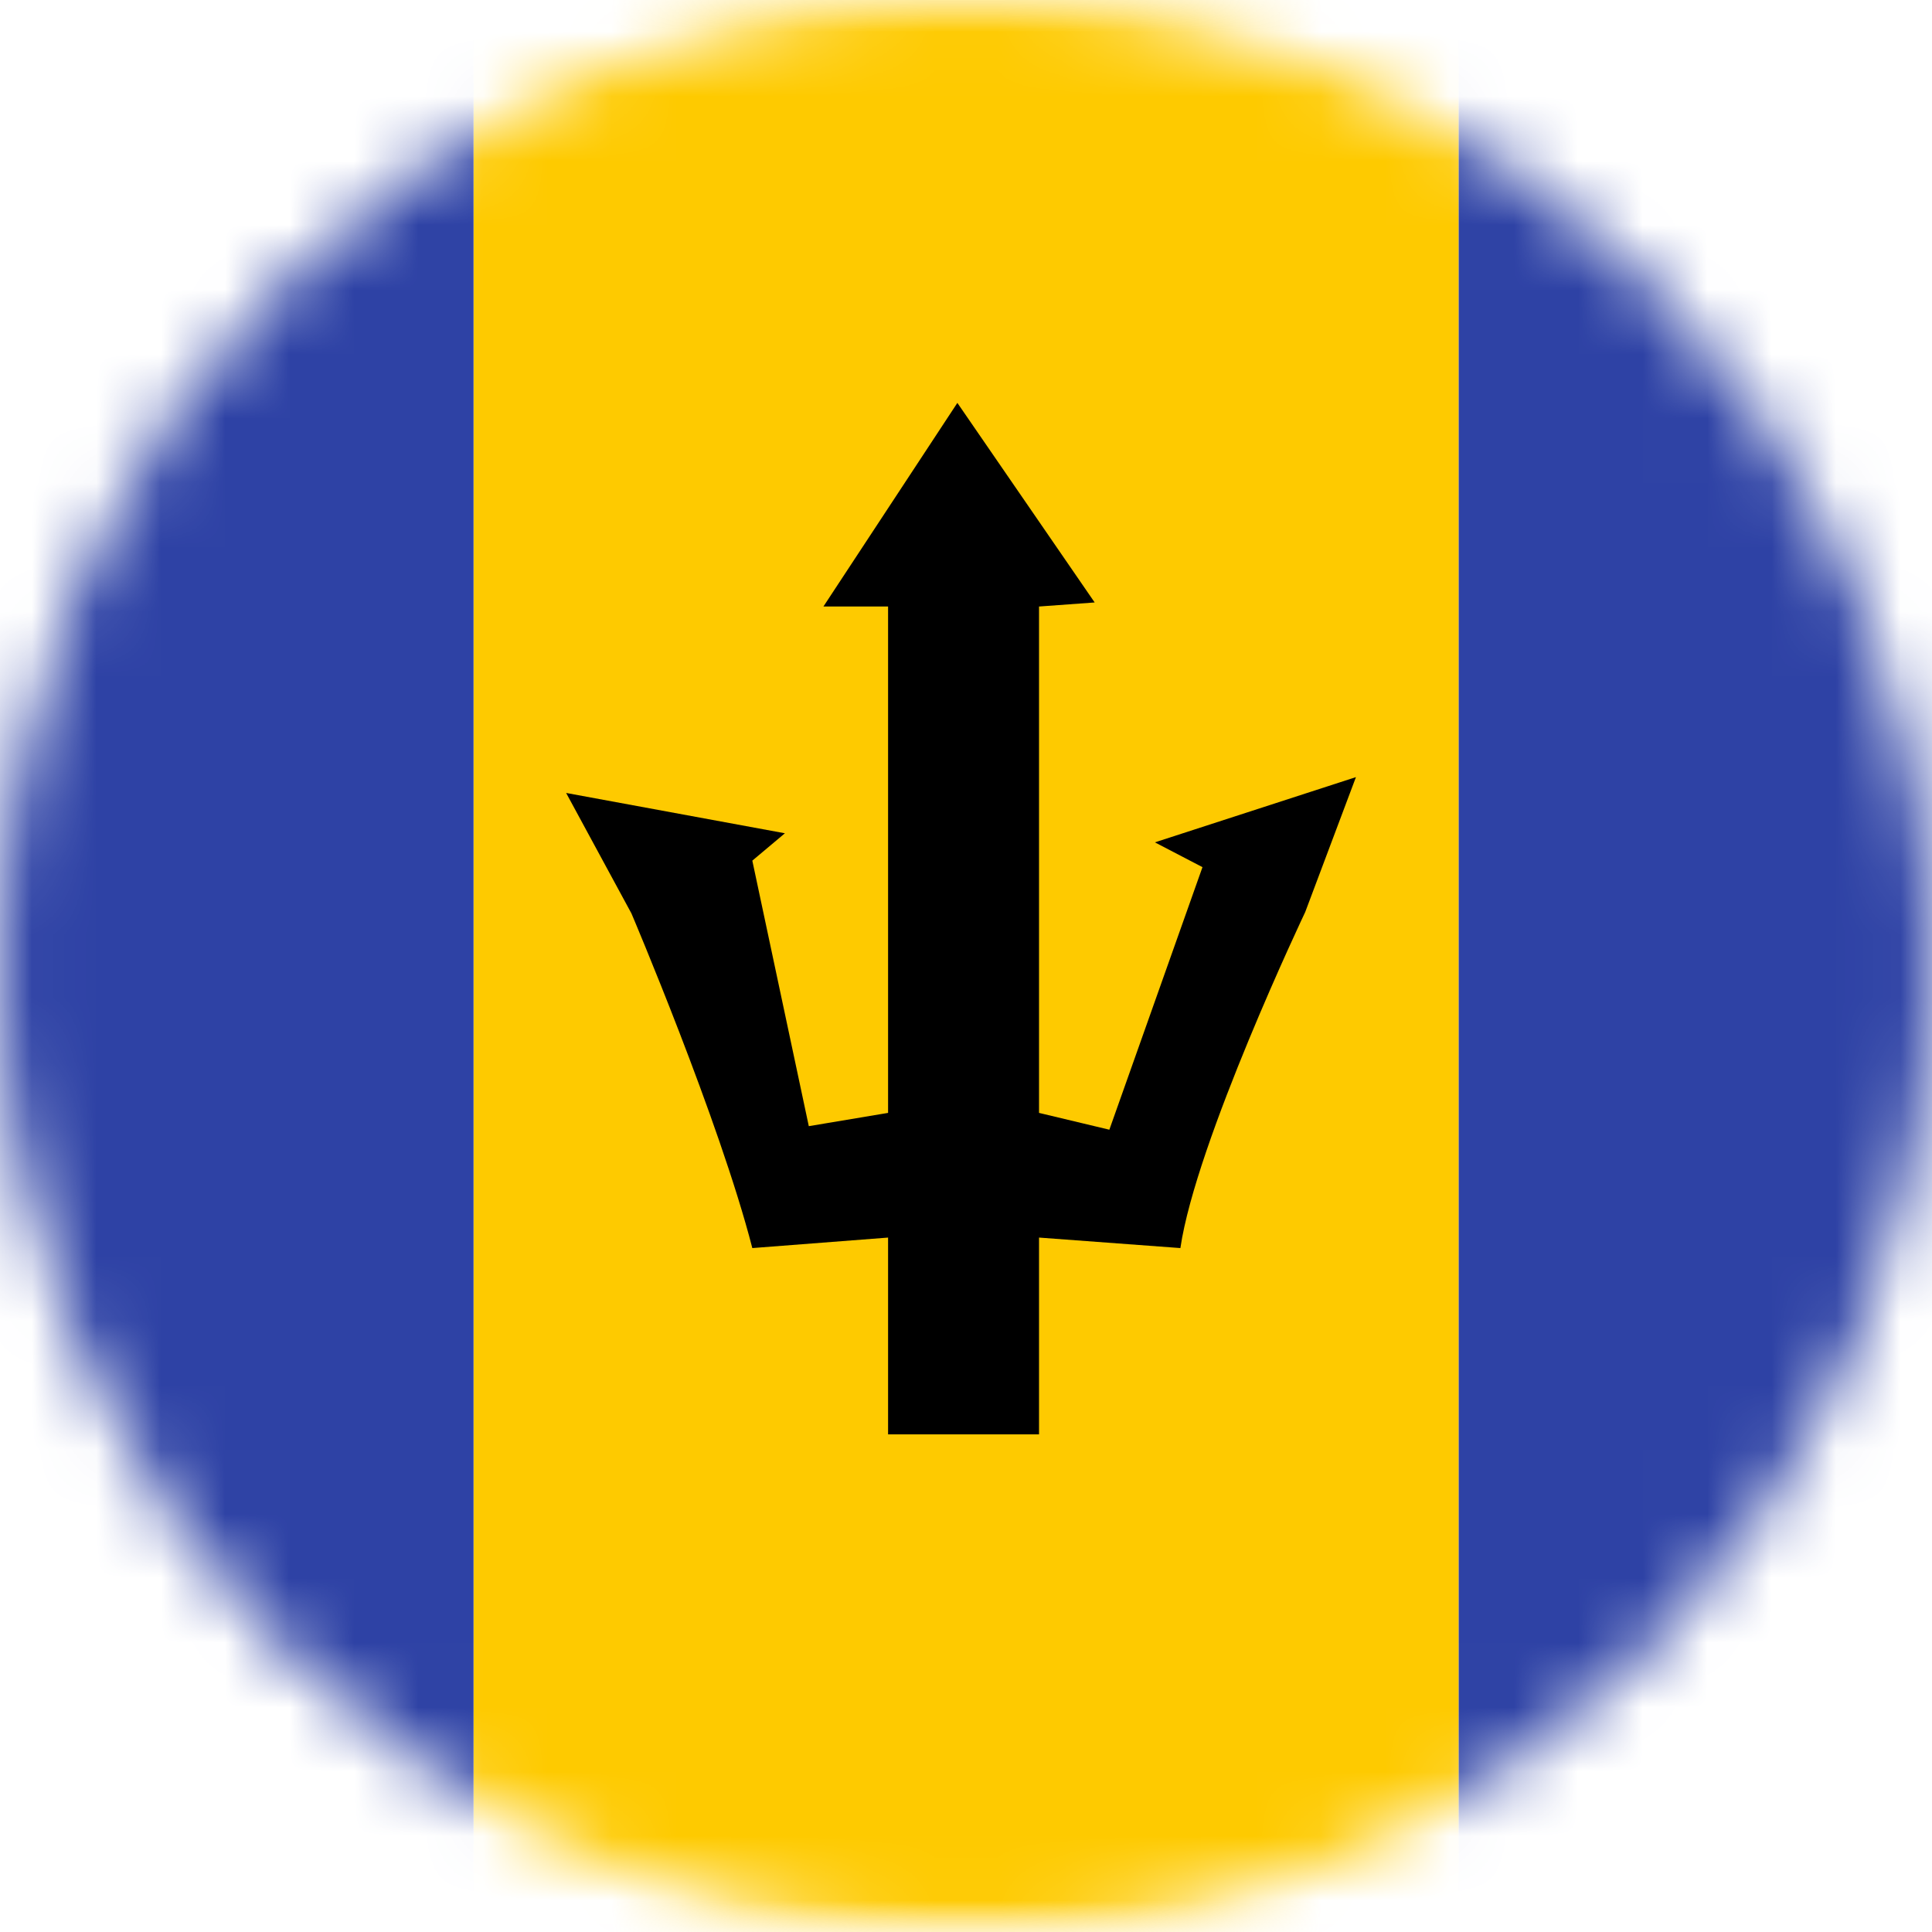
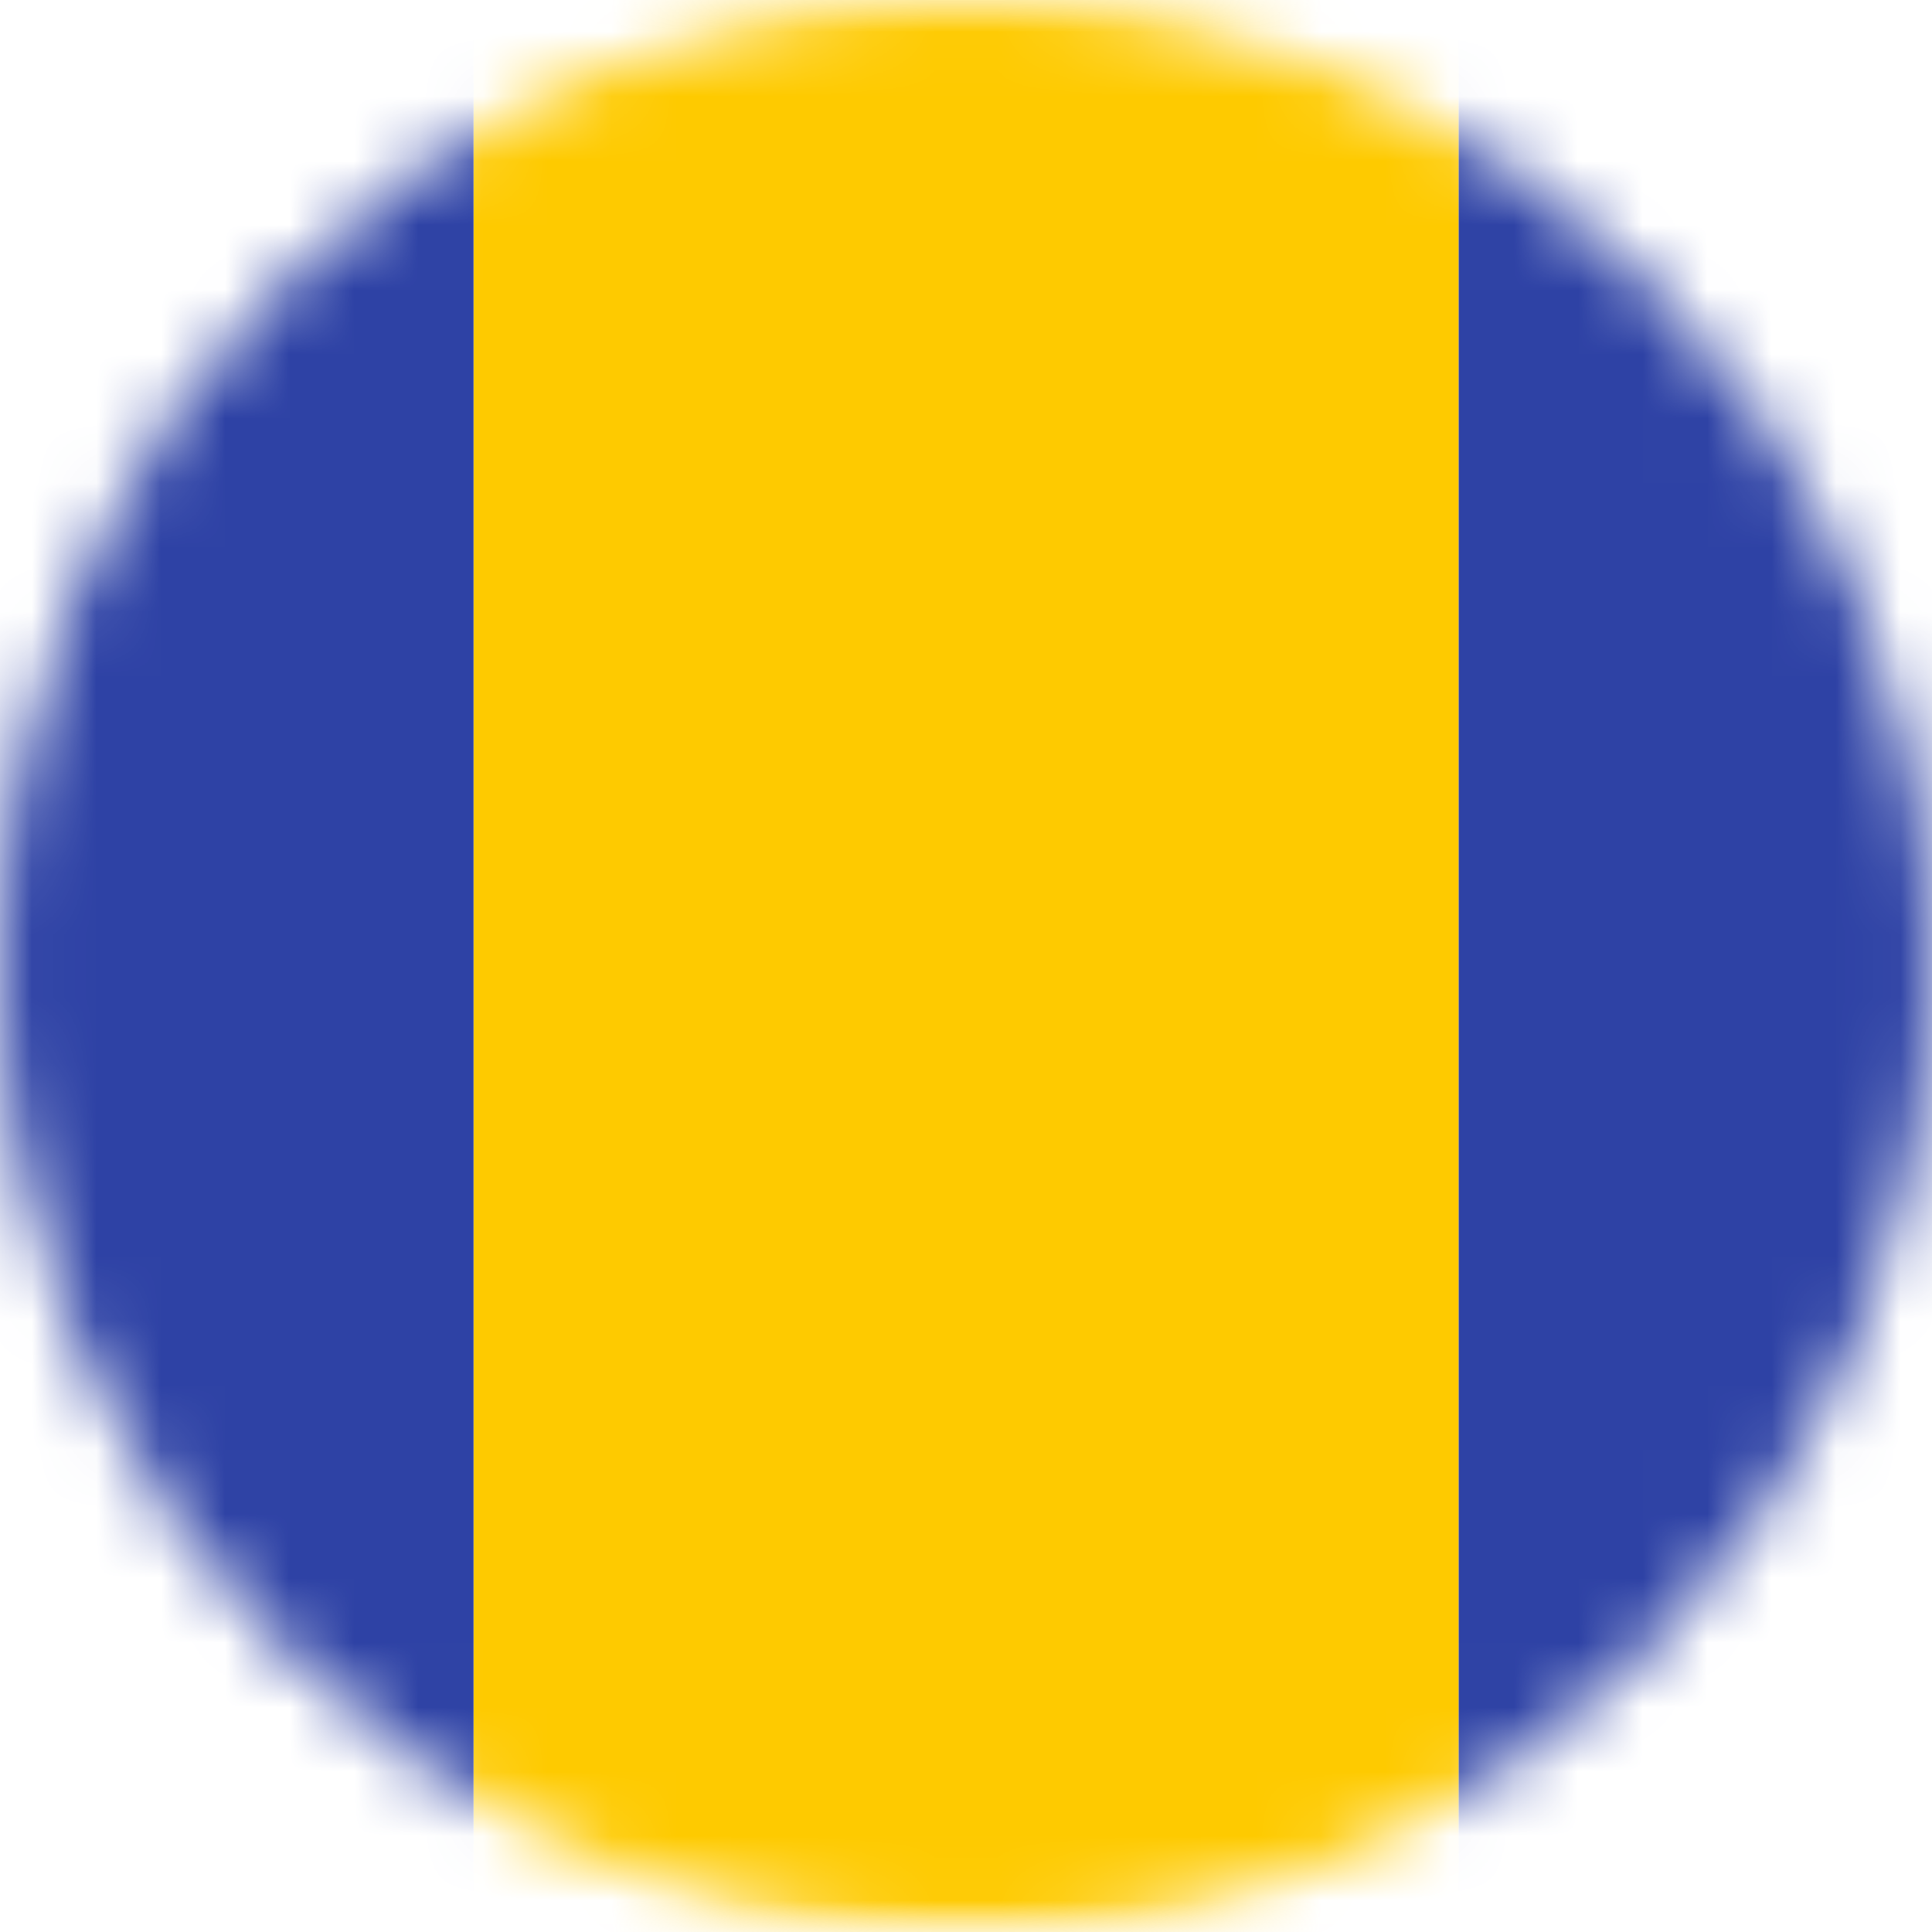
<svg xmlns="http://www.w3.org/2000/svg" width="30" height="30" viewBox="0 0 30 30" fill="none">
  <g clip-path="url(#clip0_19831_43253)">
    <mask id="mask0_19831_43253" style="mask-type:luminance" maskUnits="userSpaceOnUse" x="0" y="0" width="30" height="30">
      <path d="M15 30C23.284 30 30 23.284 30 15C30 6.716 23.284 0 15 0C6.716 0 0 6.716 0 15C0 23.284 6.716 30 15 30Z" fill="white" />
    </mask>
    <g mask="url(#mask0_19831_43253)">
      <mask id="mask1_19831_43253" style="mask-type:luminance" maskUnits="userSpaceOnUse" x="-6" y="-1" width="42" height="31">
        <rect x="-5.394" y="-0.591" width="40.787" height="30.591" fill="white" />
      </mask>
      <g mask="url(#mask1_19831_43253)">
        <path fill-rule="evenodd" clip-rule="evenodd" d="M22.648 -0.591H35.394V30H22.648V-0.591Z" fill="#2E42A5" />
-         <path fill-rule="evenodd" clip-rule="evenodd" d="M7.353 -0.591H22.648V30H7.353V-0.591Z" fill="#FECA00" />
+         <path fill-rule="evenodd" clip-rule="evenodd" d="M7.353 -0.591H22.648V30H7.353Z" fill="#FECA00" />
        <path fill-rule="evenodd" clip-rule="evenodd" d="M-5.394 -0.591H7.353V30H-5.394V-0.591Z" fill="#2E42A5" />
-         <path fill-rule="evenodd" clip-rule="evenodd" d="M18.329 19.38C18.569 17.736 20.267 14.163 20.267 14.163L21.055 12.067L17.933 13.08L18.672 13.465L17.226 17.542L16.134 17.281V9.418L16.998 9.355L14.866 6.256L12.786 9.418H13.79V17.281L12.559 17.487L11.682 13.364L12.188 12.939L8.791 12.313L9.805 14.184C9.805 14.184 11.17 17.392 11.682 19.38L13.79 19.217V22.273H16.134V19.217L18.329 19.38Z" fill="black" />
      </g>
    </g>
  </g>
  <defs>
    <clipPath id="clip0_19831_43253">
      <rect width="30" height="30" fill="white" />
    </clipPath>
  </defs>
</svg>